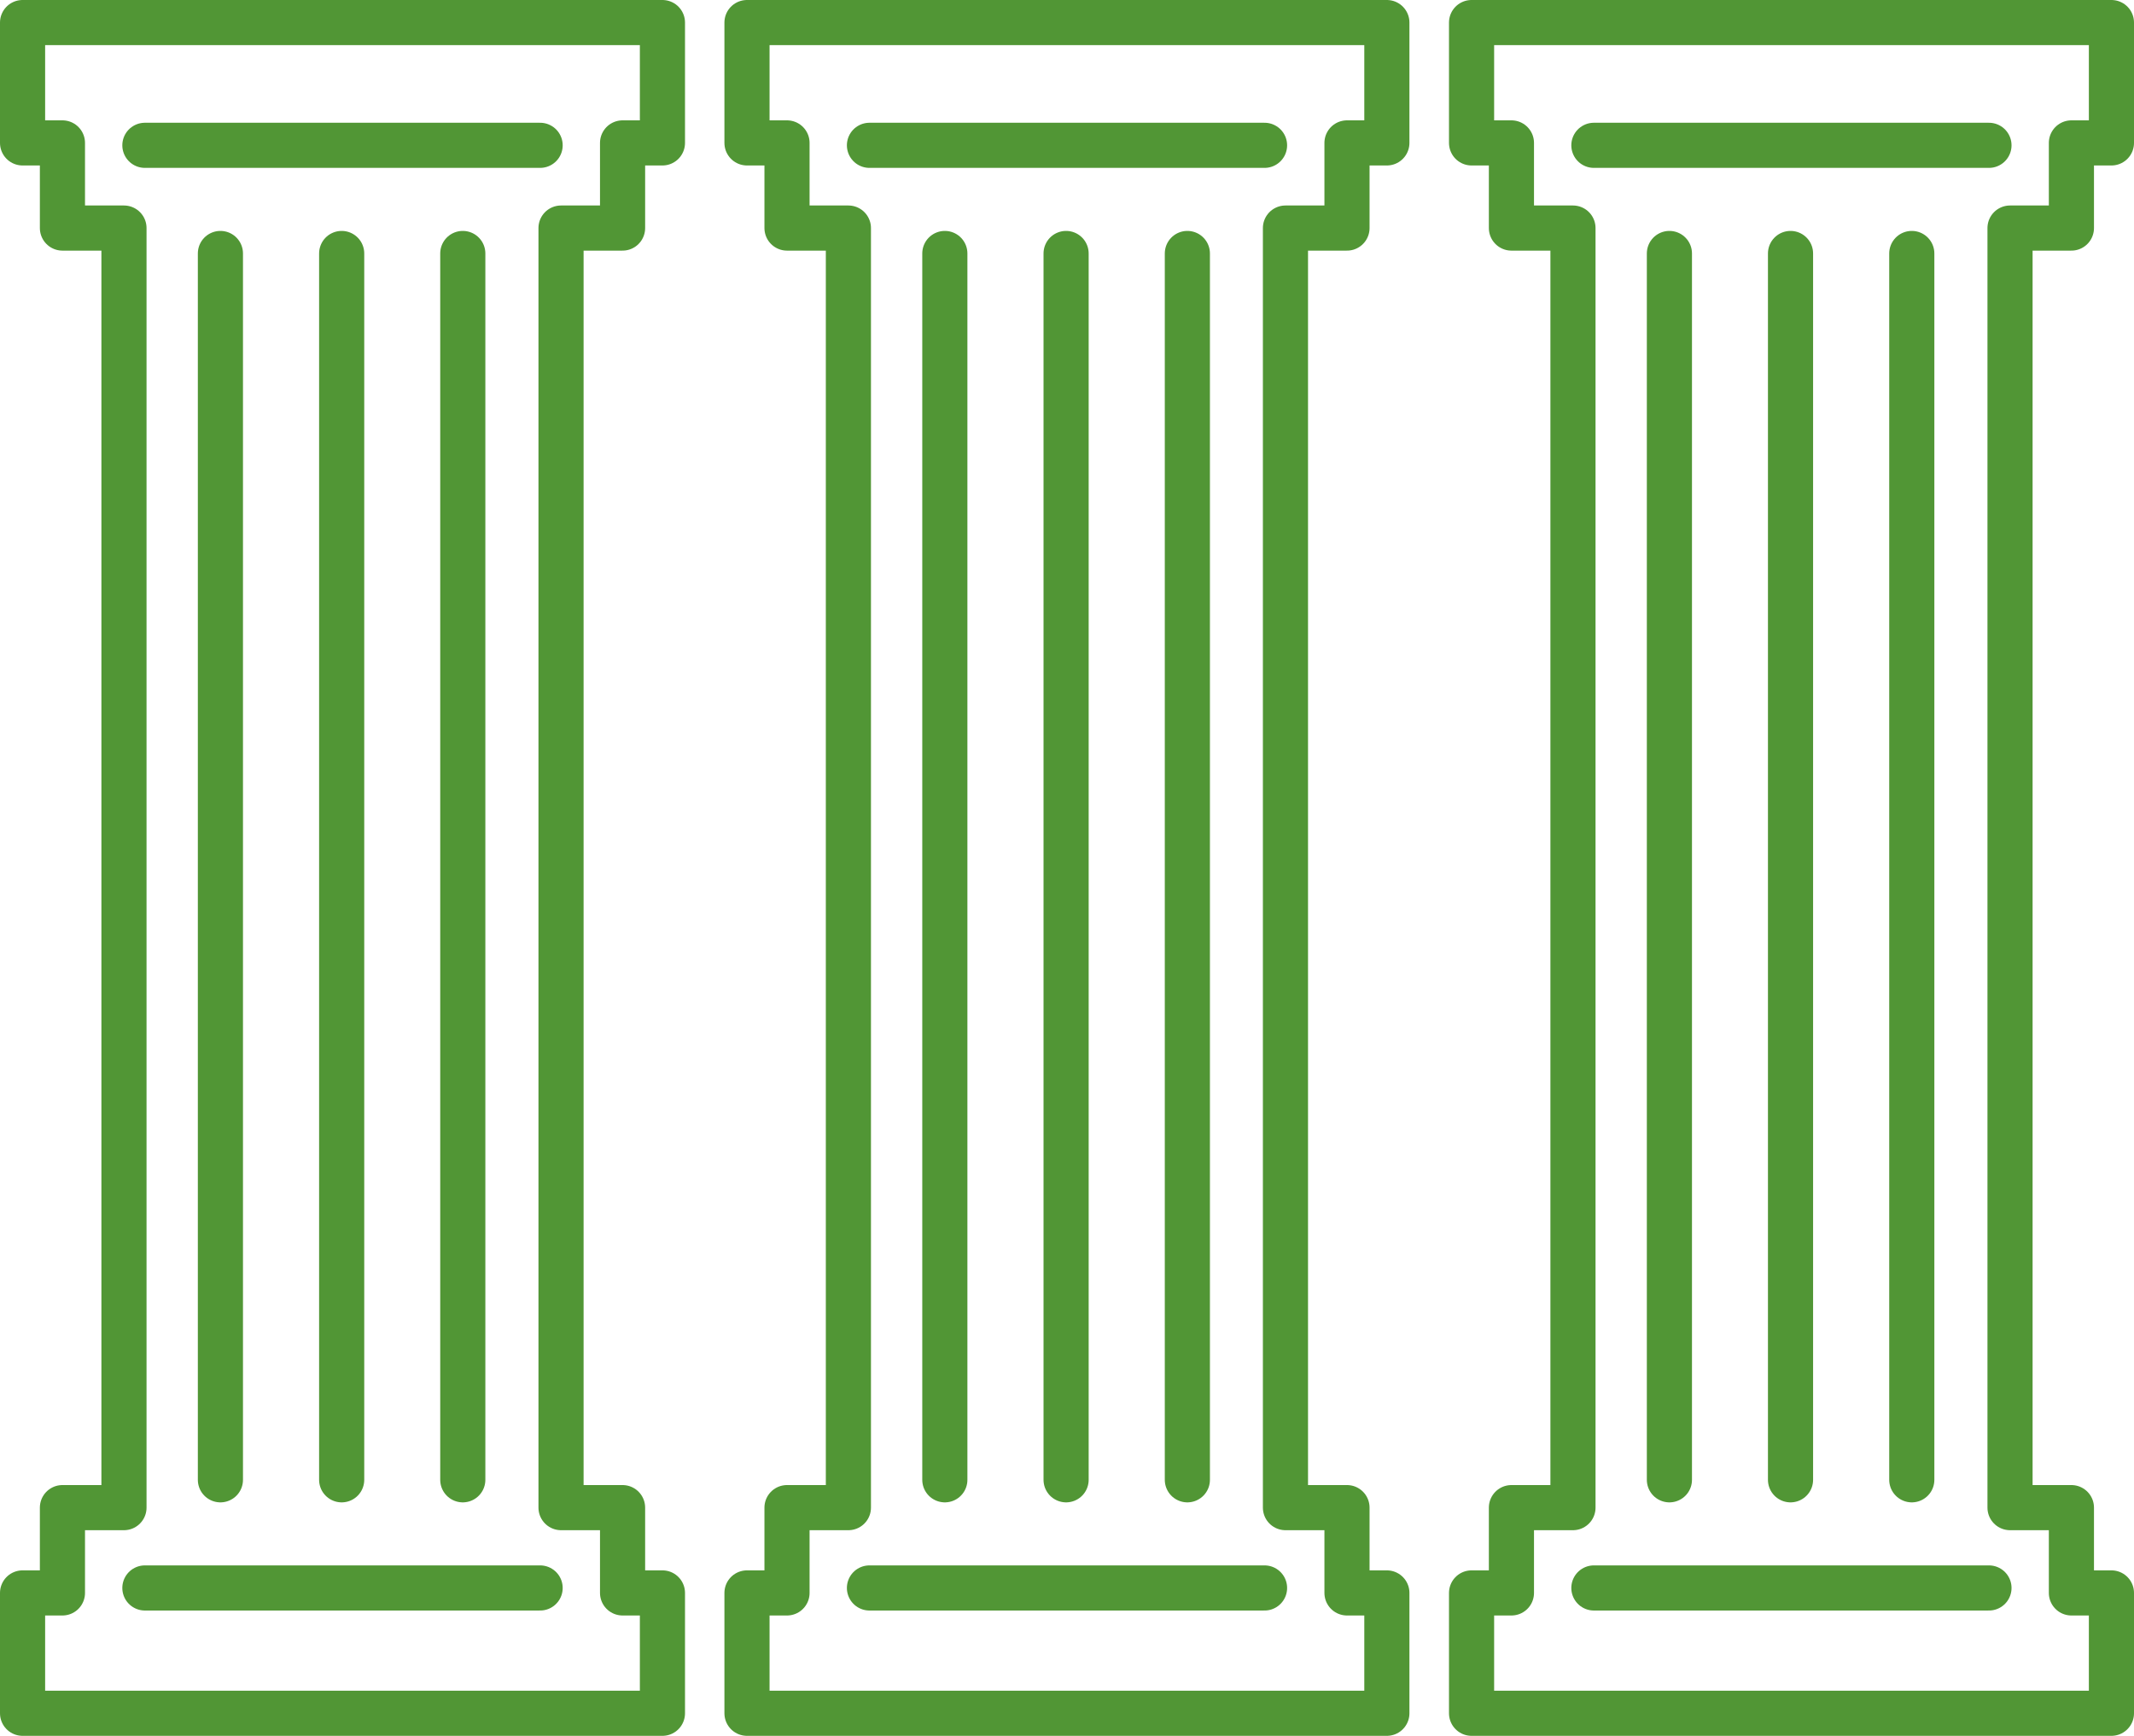
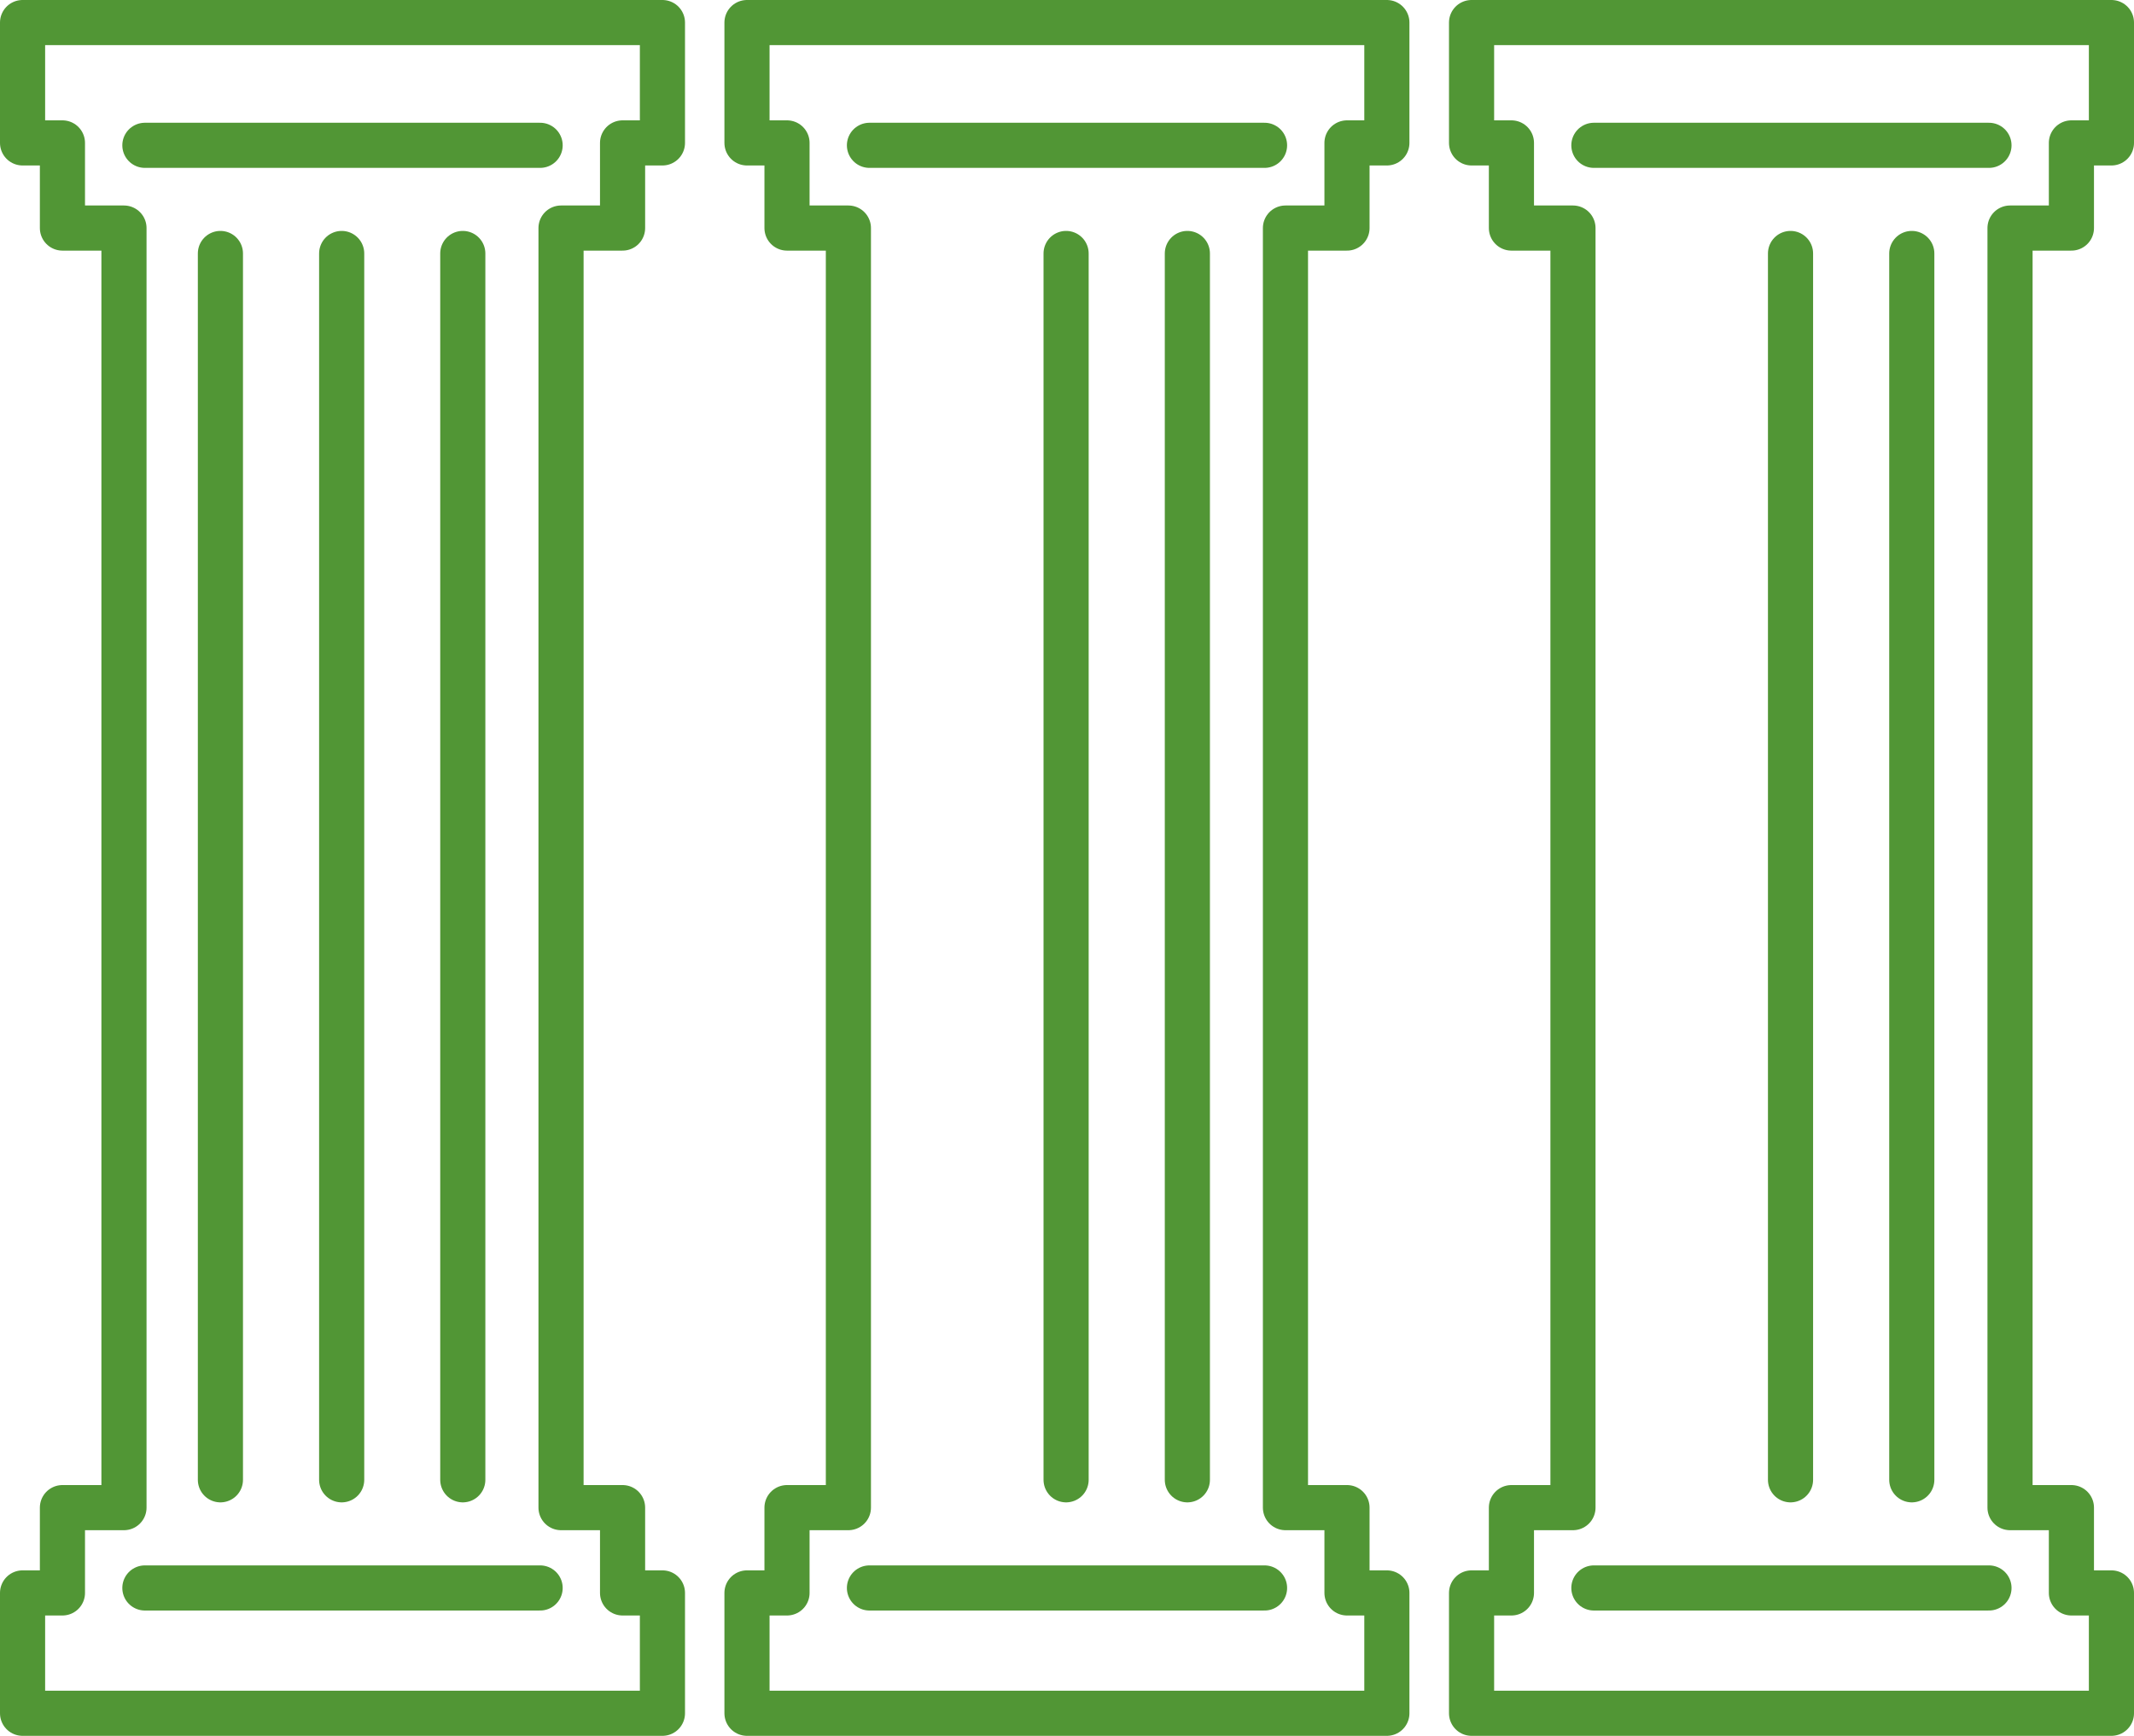
<svg xmlns="http://www.w3.org/2000/svg" id="Layer_2" data-name="Layer 2" viewBox="0 0 141.84 115.39">
  <defs>
    <style>
      .cls-1 {
        fill: none;
        stroke: #519635;
        stroke-linecap: round;
        stroke-linejoin: round;
        stroke-width: 3px;
      }
    </style>
  </defs>
  <g id="Layer_1-2" data-name="Layer 1">
    <g>
      <polygon class="cls-1" points="89.53 15.16 89.53 9.5 92.18 9.5 92.18 1.5 49.65 1.5 49.65 9.5 52.31 9.5 52.31 15.16 56.39 15.16 56.39 100.22 52.31 100.22 52.31 105.89 49.65 105.89 49.65 113.89 92.18 113.89 92.18 105.89 89.53 105.89 89.53 100.22 85.44 100.22 85.44 15.16 89.53 15.16" />
-       <line class="cls-1" x1="62.8" y1="16.85" x2="62.8" y2="98.37" />
      <line class="cls-1" x1="70.86" y1="16.85" x2="70.86" y2="98.37" />
      <line class="cls-1" x1="78.92" y1="16.85" x2="78.92" y2="98.37" />
      <line class="cls-1" x1="57.79" y1="9.66" x2="84.05" y2="9.66" />
      <line class="cls-1" x1="57.79" y1="105.56" x2="84.05" y2="105.56" />
      <polygon class="cls-1" points="137.68 15.16 137.68 9.5 140.34 9.5 140.34 1.5 97.81 1.5 97.81 9.5 100.46 9.5 100.46 15.16 104.55 15.16 104.55 100.22 100.46 100.22 100.46 105.89 97.81 105.89 97.81 113.89 140.34 113.89 140.34 105.89 137.68 105.89 137.68 100.22 133.6 100.22 133.6 15.16 137.68 15.16" />
-       <line class="cls-1" x1="110.96" y1="16.85" x2="110.96" y2="98.37" />
      <line class="cls-1" x1="119.01" y1="16.85" x2="119.01" y2="98.37" />
      <line class="cls-1" x1="127.07" y1="16.85" x2="127.07" y2="98.37" />
      <line class="cls-1" x1="105.94" y1="9.66" x2="132.2" y2="9.66" />
      <line class="cls-1" x1="105.94" y1="105.56" x2="132.2" y2="105.56" />
      <polygon class="cls-1" points="41.38 15.16 41.38 9.5 44.03 9.5 44.03 1.5 1.5 1.5 1.5 9.5 4.15 9.5 4.15 15.16 8.24 15.16 8.24 100.22 4.15 100.22 4.15 105.89 1.5 105.89 1.5 113.89 44.03 113.89 44.03 105.89 41.38 105.89 41.38 100.22 37.29 100.22 37.29 15.16 41.38 15.16" />
      <line class="cls-1" x1="14.65" y1="16.85" x2="14.65" y2="98.37" />
      <line class="cls-1" x1="22.71" y1="16.85" x2="22.71" y2="98.37" />
      <line class="cls-1" x1="30.76" y1="16.85" x2="30.76" y2="98.37" />
      <line class="cls-1" x1="9.63" y1="9.66" x2="35.9" y2="9.66" />
      <line class="cls-1" x1="9.63" y1="105.56" x2="35.9" y2="105.56" />
    </g>
  </g>
</svg>